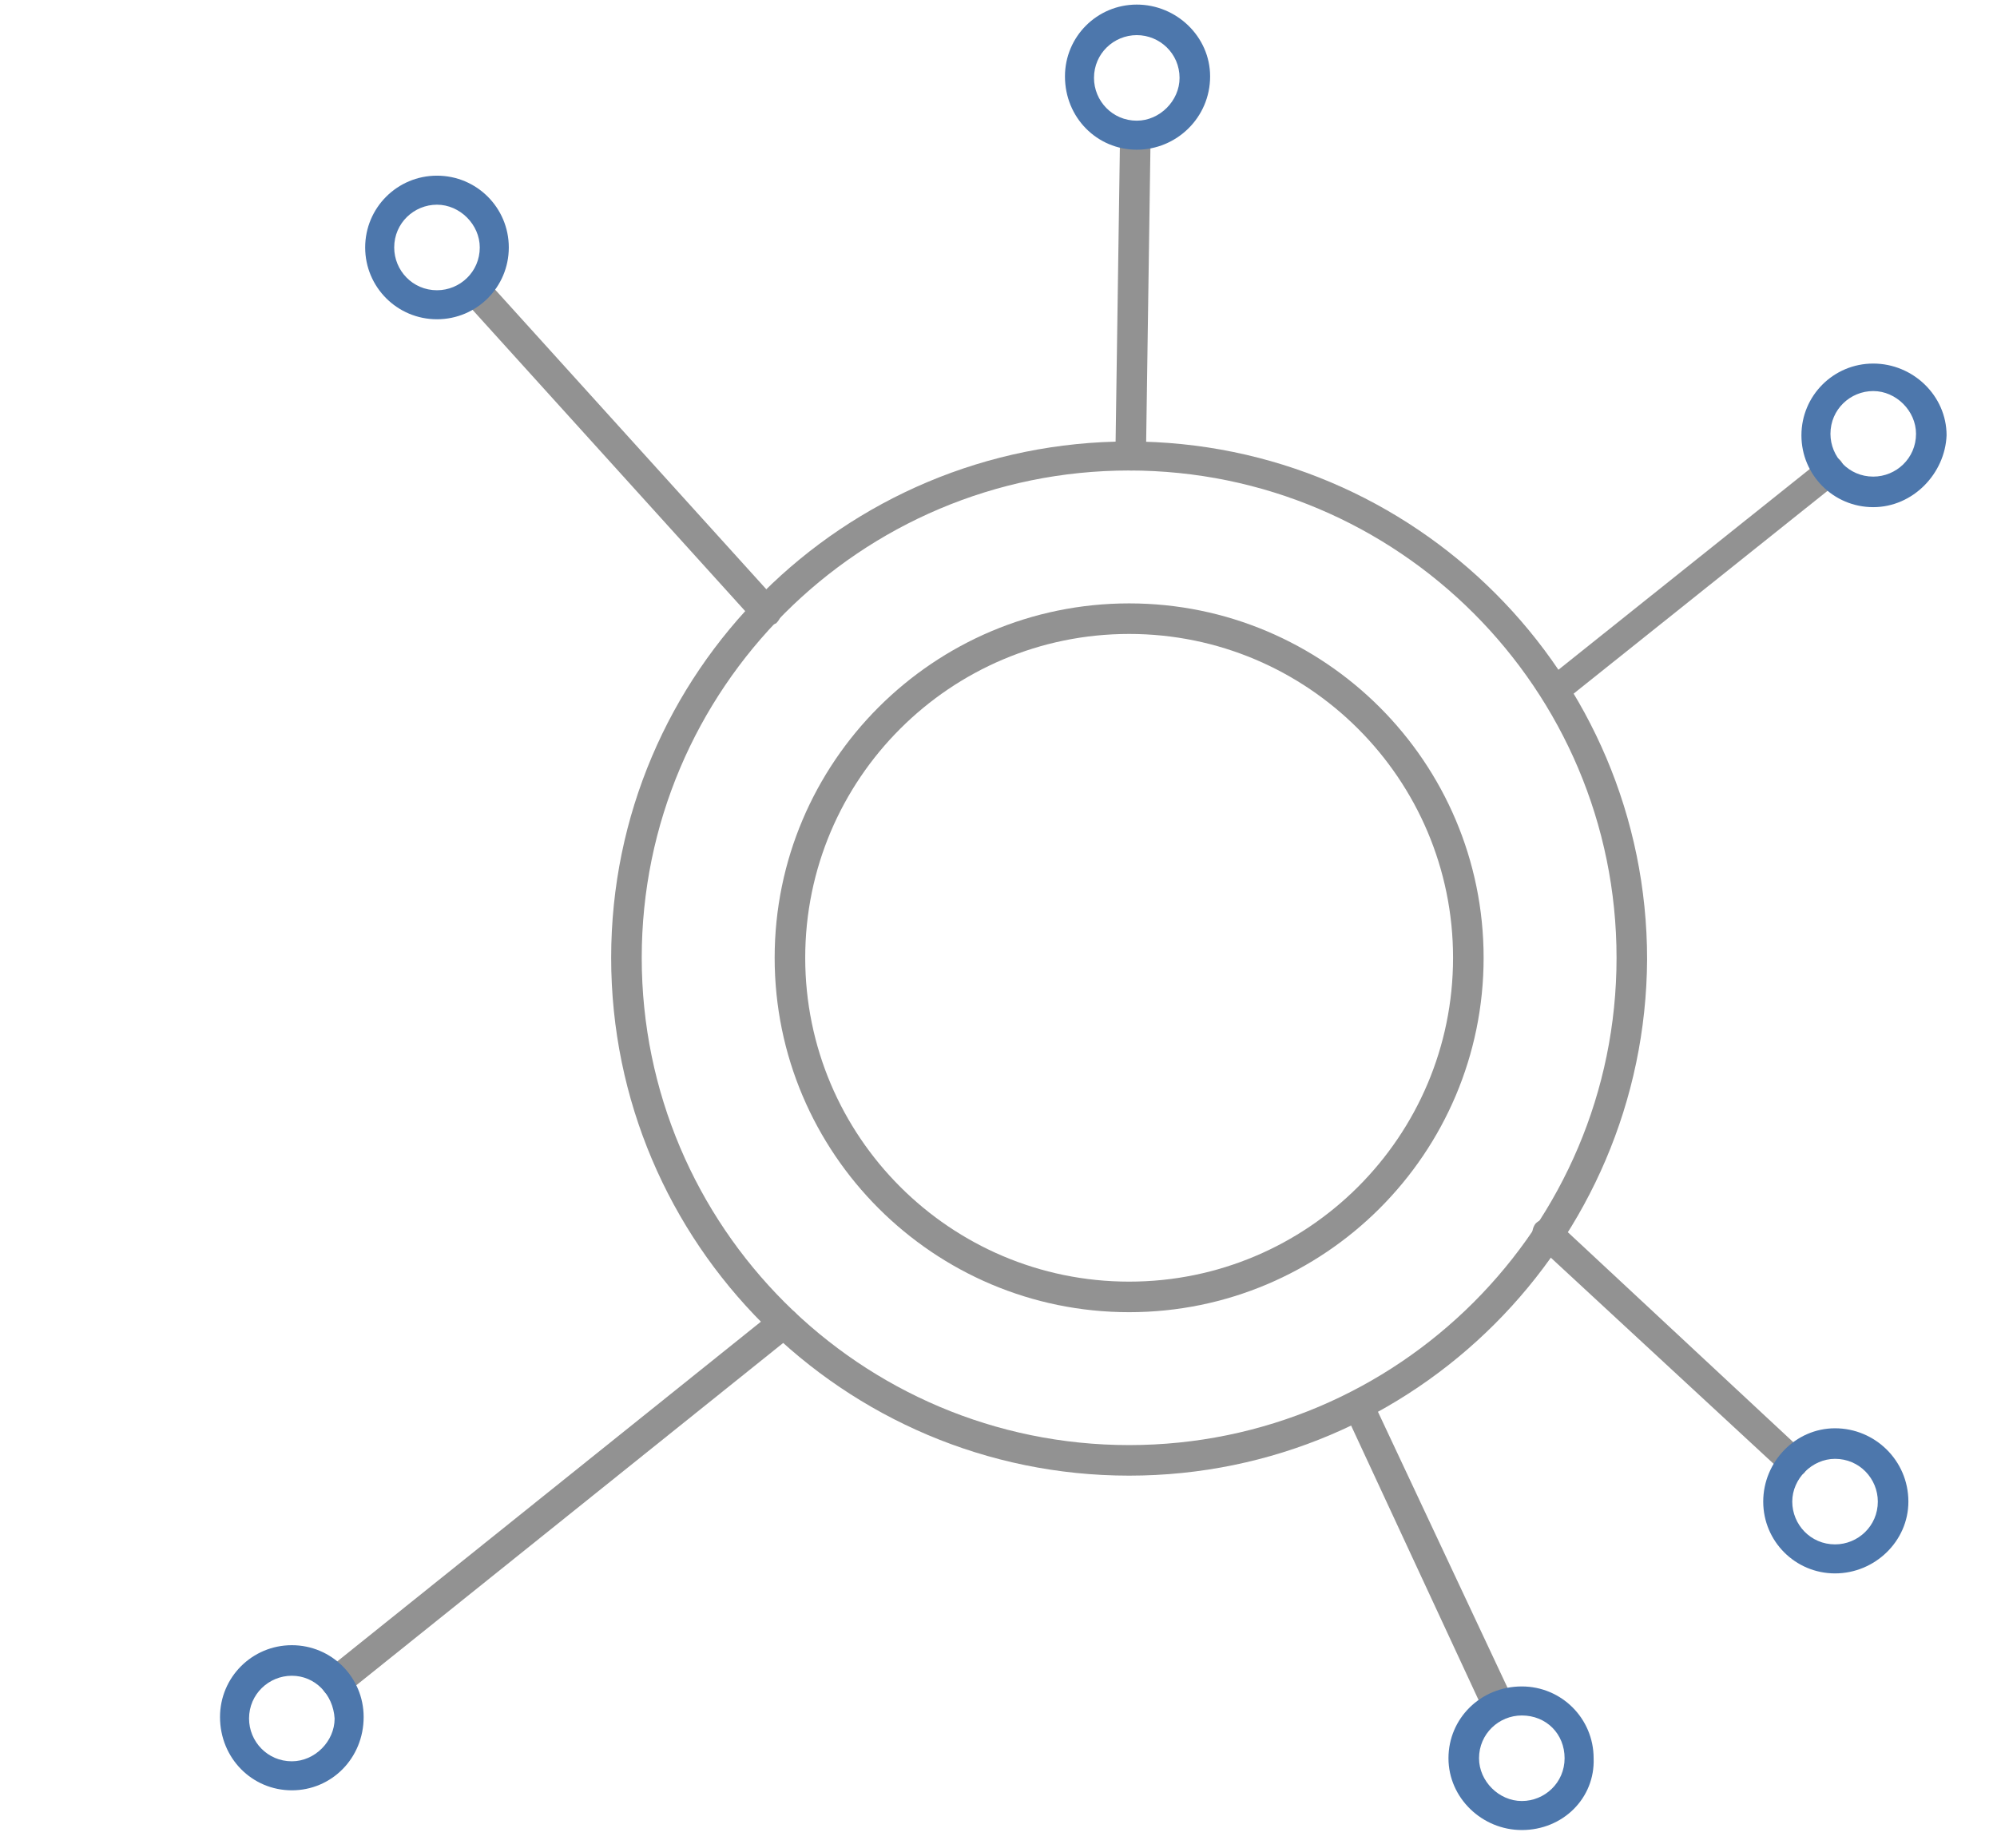
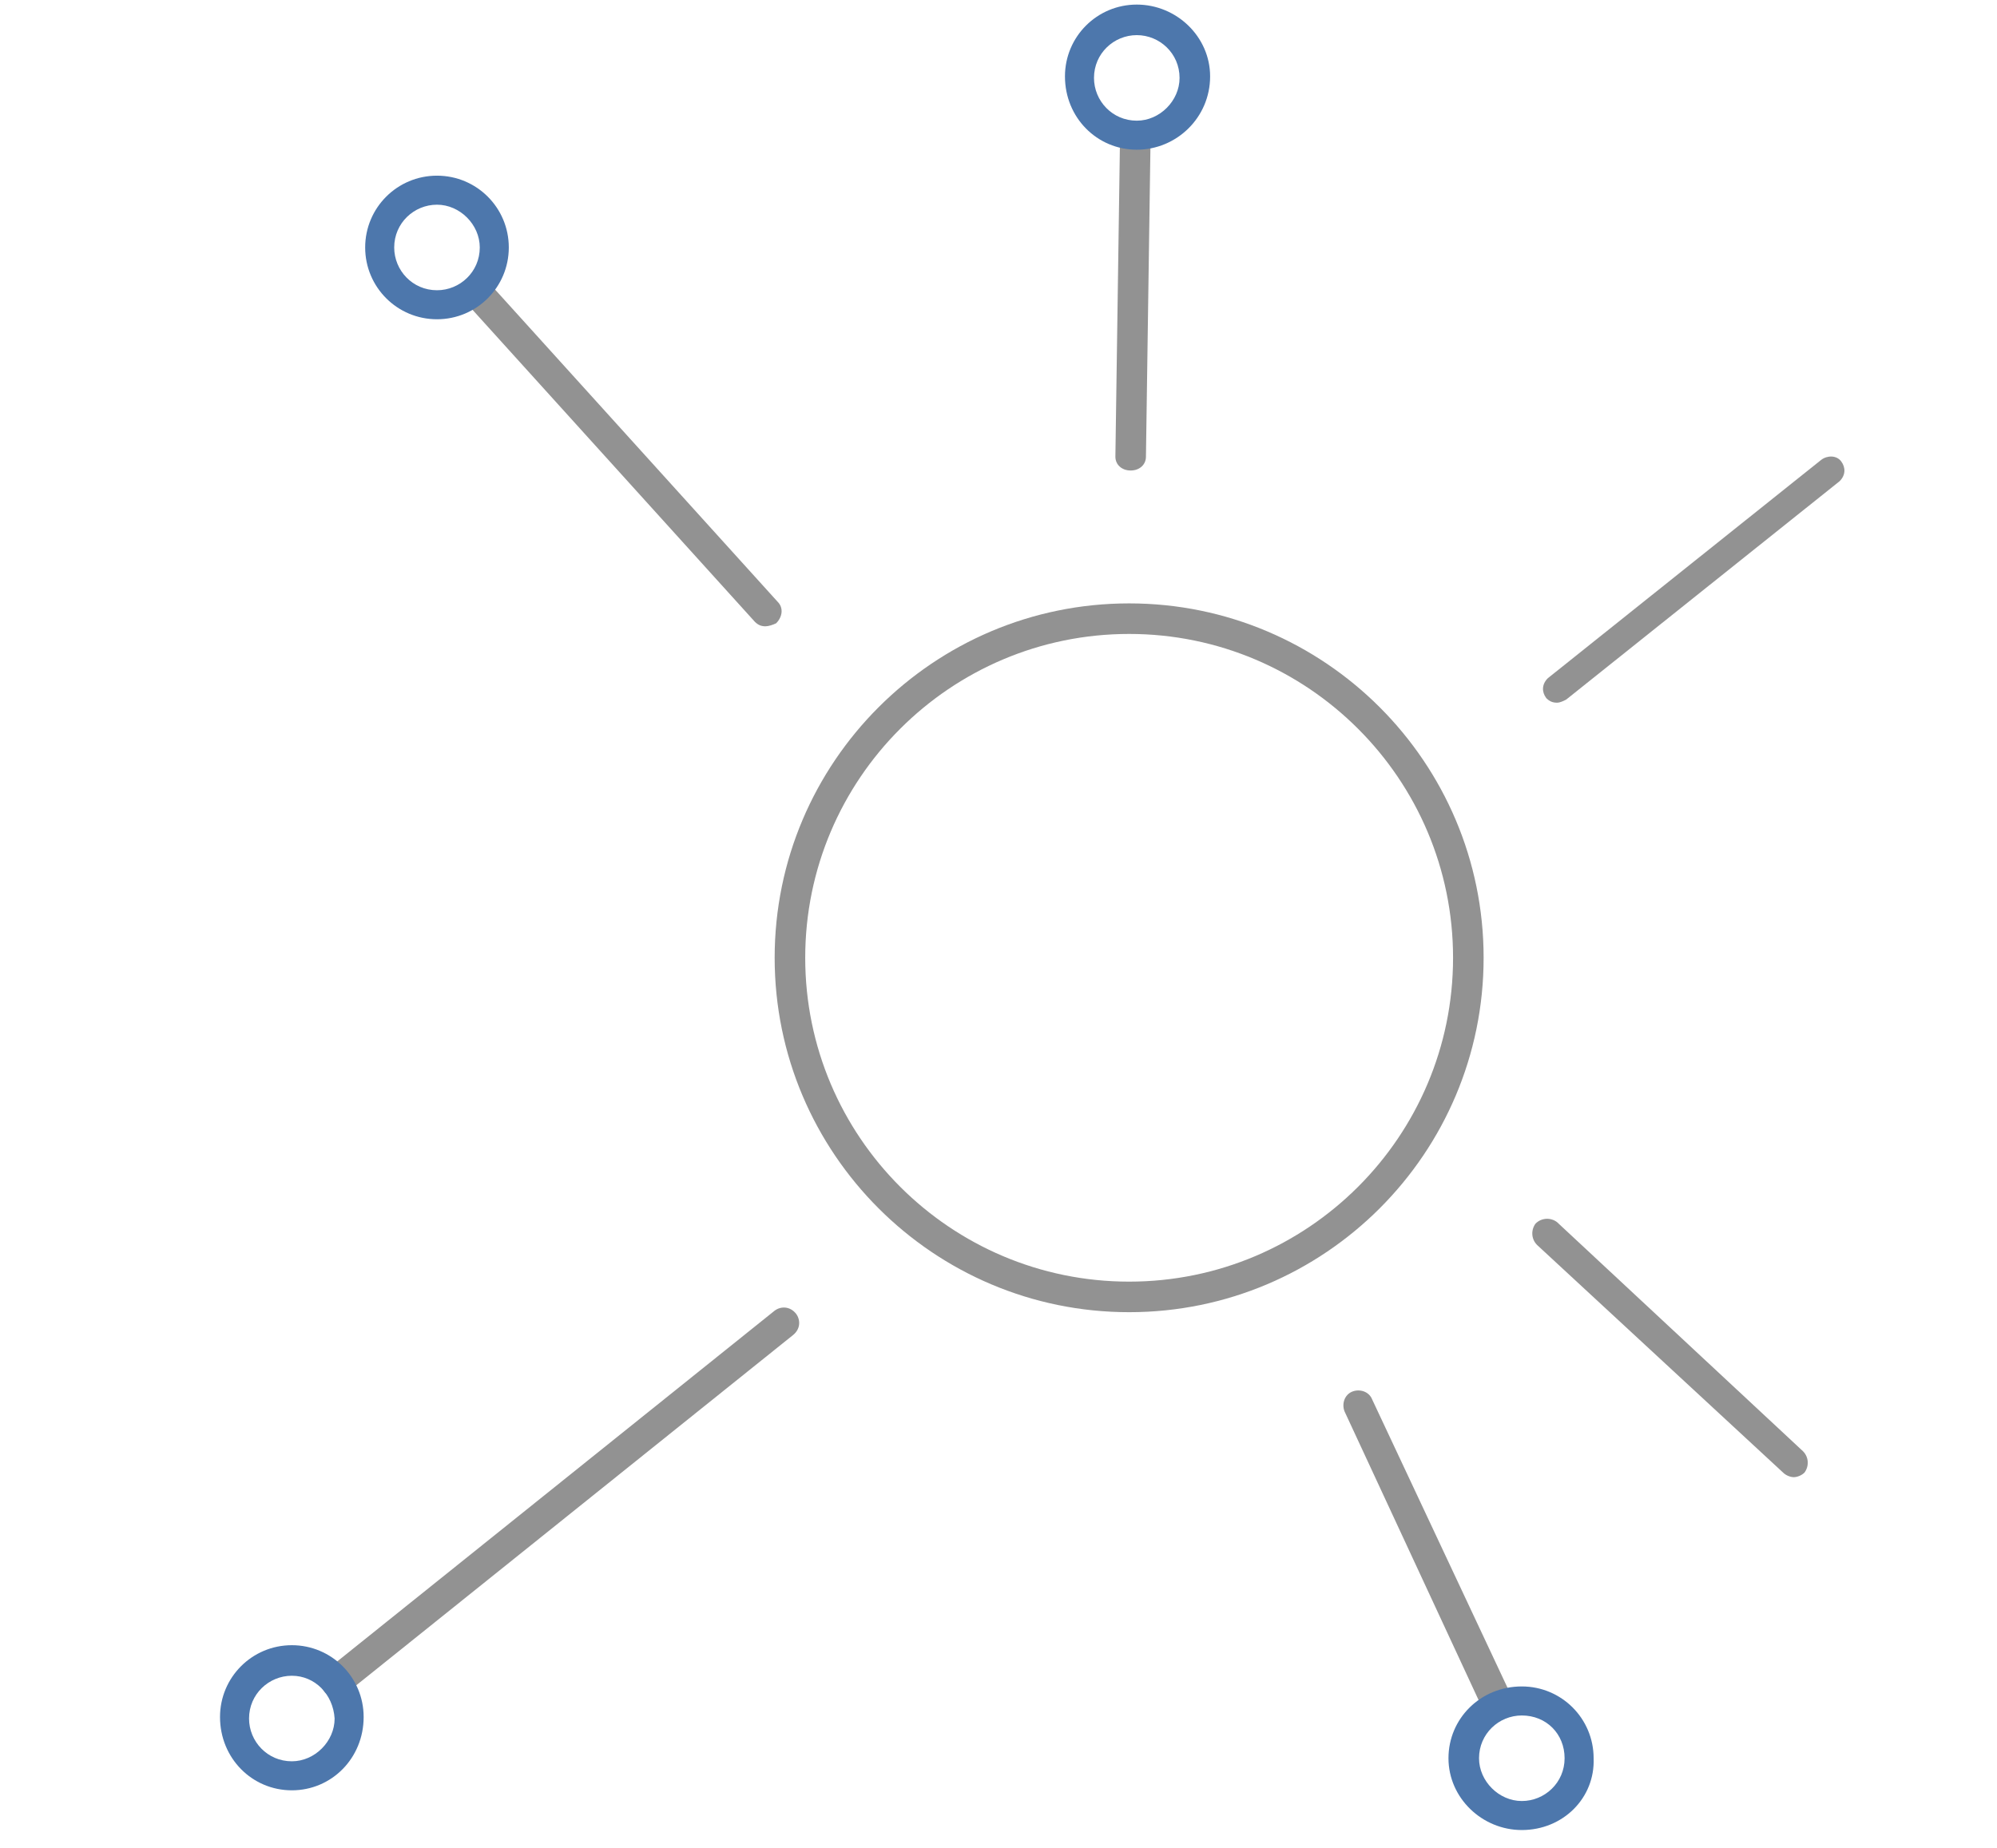
<svg xmlns="http://www.w3.org/2000/svg" viewBox="0 0 130.7 121">
  <style type="text/css">  
	.st0{fill:#929292;}
	.st1{fill:#4D77AC;}
</style>
-   <path class="st0" d="M73.9 96.6C55.2 96.6 40 81.4 40 62.7s15.2-33.8 33.9-33.8 33.9 15.2 33.9 33.9C107.7 81.4 92.6 96.6 73.9 96.6zM73.9 30.8C56.3 30.8 42 45.1 42 62.7s14.3 31.9 31.9 31.9 31.9-14.3 31.9-31.9S91.5 30.8 73.9 30.8z" />
  <path class="st0" d="M50.1 41c-0.3 0-0.5-0.1-0.7-0.3l-19-21c-0.4-0.4-0.3-1 0.1-1.4s1-0.3 1.4 0.1l19 21c0.4 0.4 0.3 1-0.1 1.4C50.6 40.9 50.3 41 50.1 41z" />
  <path class="st0" d="M101.9 46c-0.3 0-0.5-0.1-0.7-0.3 -0.3-0.4-0.3-0.9 0.1-1.3l17.9-14.3c0.4-0.3 1-0.3 1.3 0.1s0.3 0.9-0.1 1.3l-17.9 14.3C102.3 45.9 102.1 46 101.9 46z" />
  <path class="st0" d="M117.4 96.7c-0.2 0-0.5-0.1-0.7-0.3l-16.1-14.9c-0.4-0.4-0.4-1-0.1-1.4 0.4-0.4 1-0.4 1.4-0.1L118 95c0.4 0.4 0.4 1 0.1 1.4C117.9 96.6 117.6 96.7 117.4 96.7z" />
  <path class="st0" d="M98 112.6c-0.4 0-0.7-0.2-0.9-0.6L88 92.4c-0.2-0.5 0-1.1 0.5-1.3 0.5-0.2 1.1 0 1.3 0.5l9.2 19.6c0.2 0.5 0 1.1-0.5 1.3C98.3 112.6 98.2 112.6 98 112.6z" />
  <path class="st0" d="M22 111.1c-0.3 0-0.6-0.1-0.8-0.4 -0.3-0.4-0.3-1 0.2-1.4l29.3-23.5c0.4-0.3 1-0.3 1.4 0.2 0.3 0.4 0.3 1-0.2 1.4l-29.3 23.5C22.4 111 22.2 111.1 22 111.1z" />
-   <path class="st0" d="M74 30.8L74 30.8c-0.6 0-1-0.4-1-0.9l0.3-20.7c0-0.5 0.4-0.9 1-0.9l0 0c0.5 0 1 0.4 1 0.9L75 29.9C75 30.4 74.6 30.8 74 30.8z" />
+   <path class="st0" d="M74 30.8L74 30.8c-0.6 0-1-0.4-1-0.9l0.3-20.7c0-0.5 0.4-0.9 1-0.9c0.5 0 1 0.4 1 0.9L75 29.9C75 30.4 74.6 30.8 74 30.8z" />
  <path class="st1" d="M74.4 9.8c-2.6 0-4.7-2.1-4.7-4.8 0-2.6 2.1-4.7 4.7-4.7s4.8 2.1 4.8 4.7C79.2 7.7 77 9.8 74.4 9.8zM74.4 2.3c-1.5 0-2.8 1.2-2.8 2.8 0 1.5 1.2 2.8 2.8 2.8 1.5 0 2.8-1.3 2.8-2.8C77.2 3.5 75.9 2.3 74.4 2.3z" />
-   <path class="st1" d="M122.6 33.2c-2.6 0-4.7-2.1-4.7-4.7s2.1-4.7 4.7-4.7 4.8 2.1 4.8 4.7C127.3 31 125.2 33.2 122.6 33.2zM122.6 25.6c-1.5 0-2.8 1.2-2.8 2.8 0 1.5 1.2 2.8 2.8 2.8 1.5 0 2.8-1.2 2.8-2.8C125.4 26.9 124.1 25.6 122.6 25.6z" />
  <path class="st1" d="M28.6 20.9c-2.6 0-4.7-2.1-4.7-4.7s2.1-4.7 4.7-4.7 4.7 2.1 4.7 4.7C33.3 18.8 31.2 20.9 28.6 20.9zM28.6 13.4c-1.5 0-2.8 1.2-2.8 2.8 0 1.5 1.2 2.8 2.8 2.8 1.5 0 2.8-1.2 2.8-2.8C31.4 14.7 30.1 13.4 28.6 13.4z" />
  <path class="st1" d="M19.1 117.2c-2.6 0-4.7-2.1-4.7-4.8 0-2.6 2.1-4.7 4.7-4.7s4.7 2.1 4.7 4.7C23.8 115.1 21.7 117.2 19.1 117.2zM19.1 109.7c-1.5 0-2.8 1.2-2.8 2.8 0 1.5 1.2 2.8 2.8 2.8 1.5 0 2.8-1.3 2.8-2.8C21.8 110.9 20.6 109.7 19.1 109.7z" />
  <path class="st1" d="M99.6 119.8c-2.6 0-4.8-2.1-4.8-4.7s2.1-4.7 4.8-4.7c2.6 0 4.7 2.1 4.7 4.7C104.4 117.7 102.3 119.8 99.6 119.8zM99.6 112.3c-1.5 0-2.8 1.2-2.8 2.8 0 1.5 1.3 2.8 2.8 2.8s2.8-1.2 2.8-2.8S101.2 112.3 99.6 112.3z" />
-   <path class="st1" d="M120.1 103c-2.6 0-4.7-2.1-4.7-4.7s2.1-4.8 4.7-4.8 4.8 2.1 4.8 4.8C124.9 100.9 122.7 103 120.1 103zM120.1 95.5c-1.5 0-2.8 1.3-2.8 2.8s1.2 2.8 2.8 2.8c1.5 0 2.8-1.2 2.8-2.8C122.9 96.8 121.7 95.5 120.1 95.5z" />
  <path class="st0" d="M73.9 85.9c-12.8 0-23.2-10.4-23.2-23.2s10.4-23.2 23.2-23.2 23.2 10.4 23.2 23.2C97.1 75.5 86.7 85.9 73.9 85.9zM73.9 41.5c-11.7 0-21.2 9.5-21.2 21.2s9.5 21.2 21.2 21.2 21.2-9.5 21.2-21.2C95.1 51 85.6 41.5 73.9 41.5z" />
</svg>